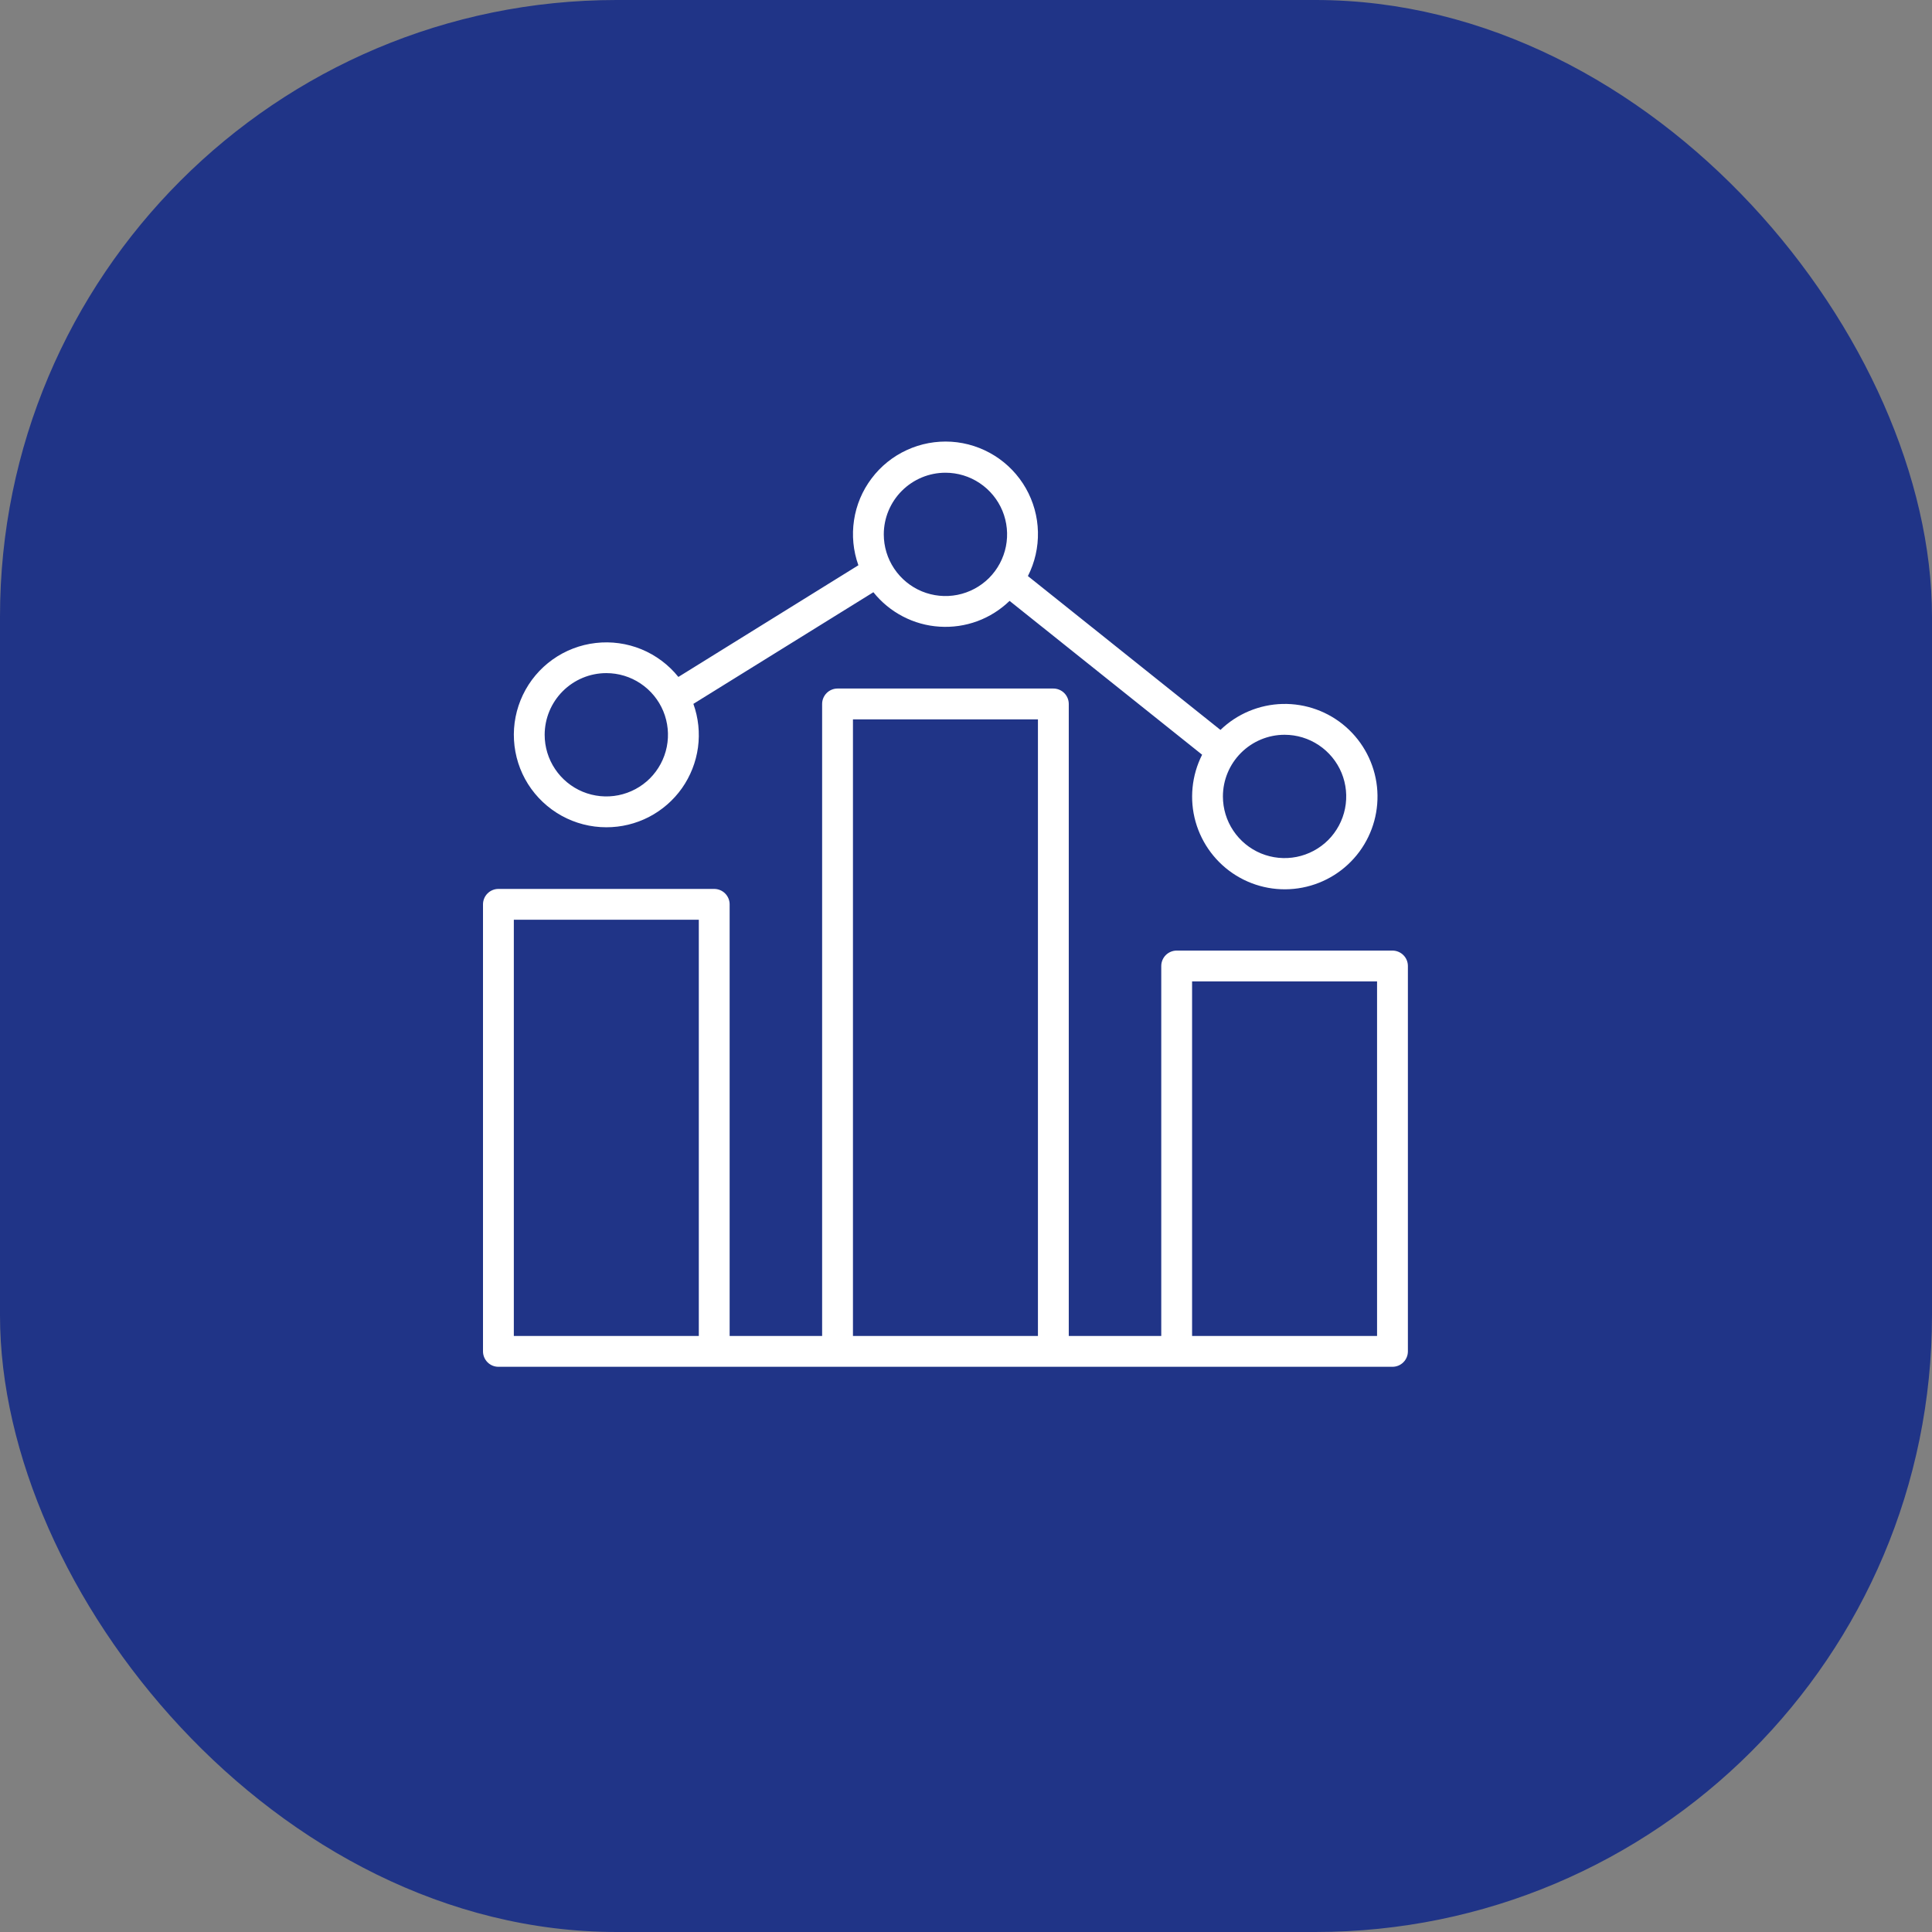
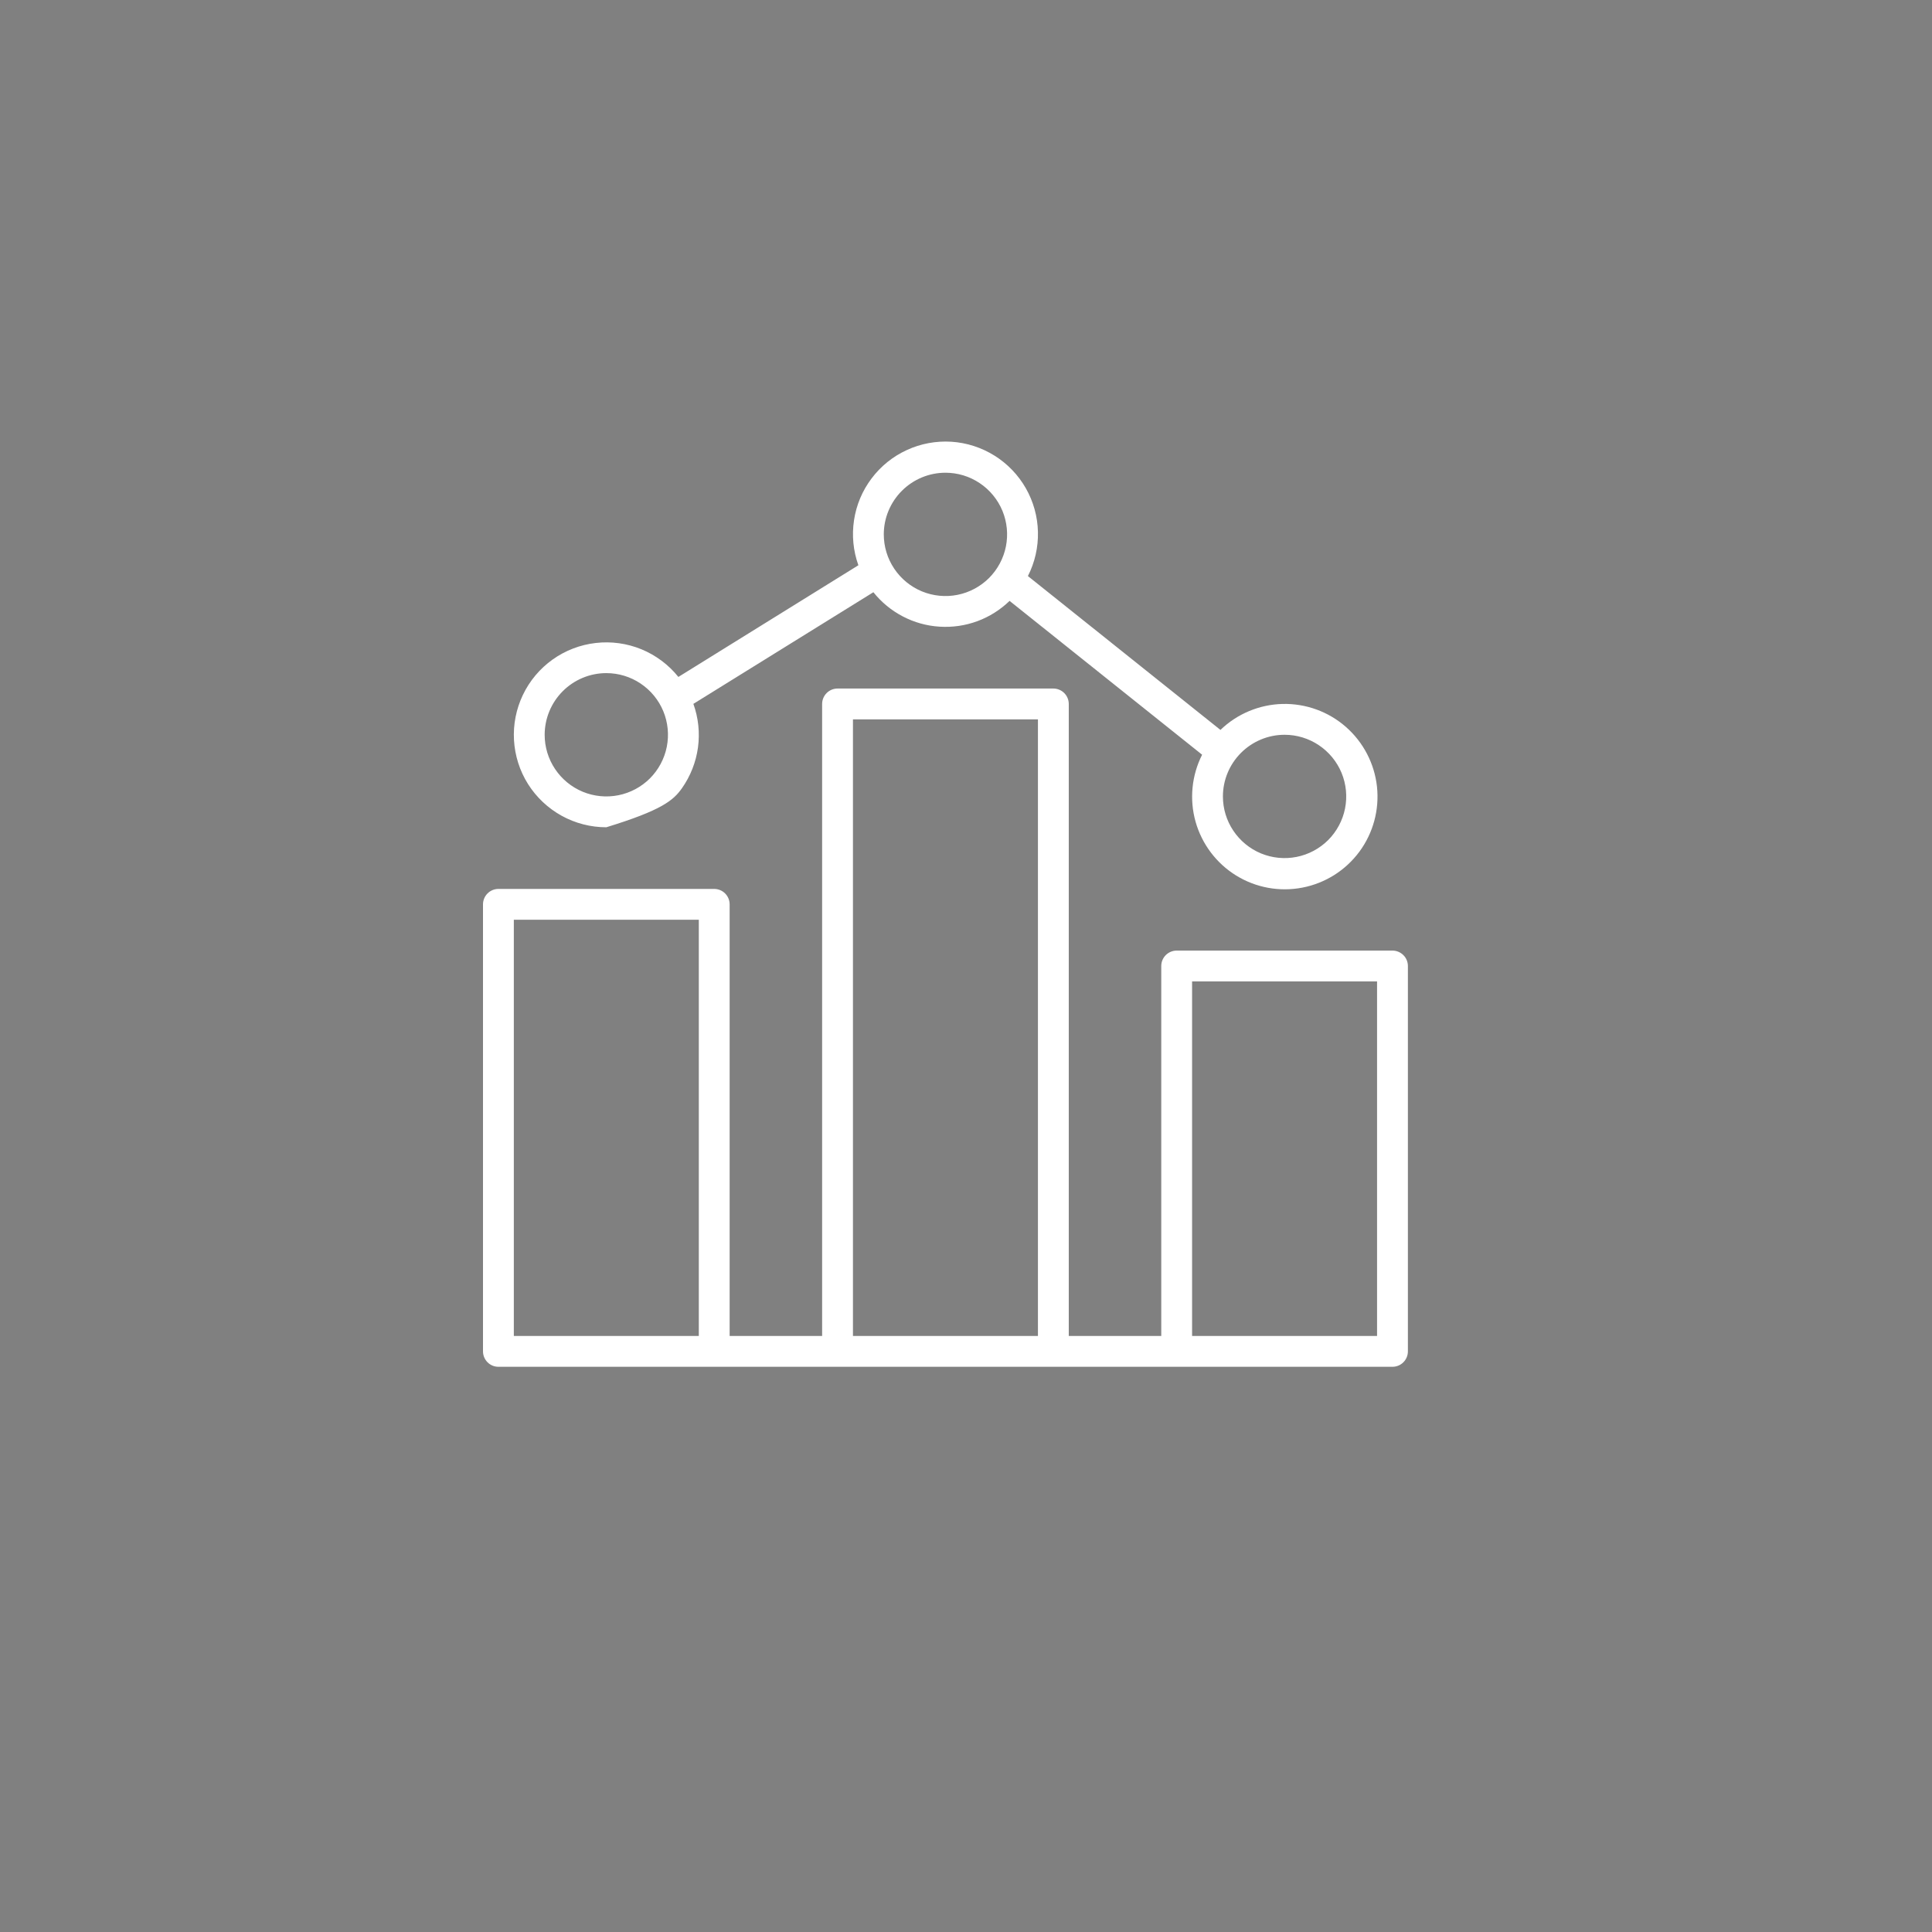
<svg xmlns="http://www.w3.org/2000/svg" width="47" height="47" viewBox="0 0 47 47" fill="none">
  <rect x="0" y="0" width="47" height="47" fill="#808080" stroke="none" />
-   <rect width="47" height="47" rx="15" fill="#203487" />
  <g clip-path="url(#clip0_262_2224)">
    <path d="M33.875 23.125H28.625C28.526 23.125 28.43 23.165 28.36 23.235C28.29 23.305 28.25 23.401 28.25 23.5V32.5H26V17.125C26 17.026 25.96 16.93 25.89 16.86C25.82 16.79 25.724 16.75 25.625 16.75H20.375C20.276 16.75 20.18 16.79 20.11 16.86C20.04 16.93 20 17.026 20 17.125V32.5H17.75V22C17.75 21.901 17.71 21.805 17.64 21.735C17.57 21.665 17.474 21.625 17.375 21.625H12.125C12.025 21.625 11.93 21.665 11.86 21.735C11.79 21.805 11.75 21.901 11.75 22V32.875C11.75 32.974 11.79 33.07 11.86 33.14C11.93 33.211 12.025 33.25 12.125 33.25H33.875C33.974 33.25 34.07 33.211 34.14 33.14C34.211 33.07 34.25 32.974 34.25 32.875V23.5C34.25 23.401 34.211 23.305 34.14 23.235C34.07 23.165 33.974 23.125 33.875 23.125ZM12.5 32.5V22.375H17V32.5H12.5ZM20.75 32.5V17.5H25.25V32.5H20.75ZM29 32.5V23.875H33.5V32.5H29Z" fill="white" />
-     <path d="M14.75 20.125C15.11 20.126 15.466 20.04 15.786 19.875C16.106 19.709 16.382 19.469 16.59 19.175C16.797 18.881 16.931 18.54 16.98 18.183C17.028 17.826 16.99 17.463 16.868 17.123L21.247 14.407C21.442 14.651 21.686 14.852 21.963 14.996C22.241 15.141 22.545 15.226 22.857 15.245C23.169 15.265 23.481 15.22 23.775 15.112C24.068 15.004 24.335 14.835 24.56 14.618L29.244 18.36C28.989 18.865 28.932 19.447 29.085 19.991C29.239 20.535 29.591 21.002 30.072 21.299C30.554 21.596 31.129 21.701 31.684 21.593C32.239 21.486 32.734 21.174 33.07 20.719C33.406 20.264 33.558 19.7 33.498 19.138C33.437 18.576 33.167 18.057 32.742 17.684C32.317 17.311 31.767 17.112 31.202 17.125C30.637 17.139 30.097 17.364 29.69 17.757L25.006 14.014C25.175 13.682 25.259 13.313 25.25 12.94C25.242 12.567 25.14 12.202 24.956 11.878C24.771 11.554 24.509 11.281 24.193 11.084C23.876 10.886 23.516 10.77 23.144 10.746C22.772 10.723 22.399 10.792 22.061 10.948C21.722 11.103 21.427 11.341 21.203 11.639C20.978 11.937 20.831 12.286 20.776 12.655C20.72 13.023 20.756 13.4 20.882 13.751L16.503 16.468C16.265 16.171 15.955 15.94 15.604 15.795C15.252 15.651 14.869 15.598 14.492 15.642C14.114 15.685 13.753 15.824 13.444 16.044C13.134 16.265 12.885 16.561 12.721 16.904C12.557 17.247 12.482 17.626 12.504 18.005C12.526 18.385 12.643 18.753 12.846 19.075C13.049 19.396 13.33 19.661 13.663 19.845C13.996 20.029 14.37 20.125 14.75 20.125ZM31.25 17.875C31.547 17.875 31.837 17.963 32.083 18.128C32.33 18.293 32.522 18.527 32.636 18.801C32.749 19.075 32.779 19.377 32.721 19.668C32.663 19.959 32.52 20.226 32.311 20.436C32.101 20.645 31.834 20.788 31.543 20.846C31.252 20.904 30.95 20.874 30.676 20.761C30.402 20.647 30.168 20.455 30.003 20.208C29.838 19.962 29.75 19.672 29.75 19.375C29.75 18.977 29.909 18.596 30.19 18.315C30.471 18.034 30.852 17.875 31.25 17.875ZM23 11.5C23.297 11.5 23.587 11.588 23.833 11.753C24.08 11.918 24.272 12.152 24.386 12.426C24.499 12.7 24.529 13.002 24.471 13.293C24.413 13.584 24.27 13.851 24.061 14.061C23.851 14.27 23.584 14.413 23.293 14.471C23.002 14.529 22.7 14.499 22.426 14.386C22.152 14.272 21.918 14.08 21.753 13.833C21.588 13.587 21.5 13.297 21.5 13C21.5 12.602 21.659 12.221 21.94 11.94C22.221 11.659 22.602 11.5 23 11.5ZM14.75 16.375C15.047 16.375 15.337 16.463 15.583 16.628C15.83 16.793 16.022 17.027 16.136 17.301C16.249 17.575 16.279 17.877 16.221 18.168C16.163 18.459 16.02 18.726 15.811 18.936C15.601 19.145 15.334 19.288 15.043 19.346C14.752 19.404 14.45 19.374 14.176 19.261C13.902 19.147 13.668 18.955 13.503 18.708C13.338 18.462 13.25 18.172 13.25 17.875C13.251 17.477 13.409 17.096 13.69 16.815C13.971 16.534 14.352 16.375 14.75 16.375Z" fill="white" />
+     <path d="M14.75 20.125C16.106 19.709 16.382 19.469 16.59 19.175C16.797 18.881 16.931 18.54 16.98 18.183C17.028 17.826 16.99 17.463 16.868 17.123L21.247 14.407C21.442 14.651 21.686 14.852 21.963 14.996C22.241 15.141 22.545 15.226 22.857 15.245C23.169 15.265 23.481 15.22 23.775 15.112C24.068 15.004 24.335 14.835 24.56 14.618L29.244 18.36C28.989 18.865 28.932 19.447 29.085 19.991C29.239 20.535 29.591 21.002 30.072 21.299C30.554 21.596 31.129 21.701 31.684 21.593C32.239 21.486 32.734 21.174 33.07 20.719C33.406 20.264 33.558 19.7 33.498 19.138C33.437 18.576 33.167 18.057 32.742 17.684C32.317 17.311 31.767 17.112 31.202 17.125C30.637 17.139 30.097 17.364 29.69 17.757L25.006 14.014C25.175 13.682 25.259 13.313 25.25 12.94C25.242 12.567 25.14 12.202 24.956 11.878C24.771 11.554 24.509 11.281 24.193 11.084C23.876 10.886 23.516 10.77 23.144 10.746C22.772 10.723 22.399 10.792 22.061 10.948C21.722 11.103 21.427 11.341 21.203 11.639C20.978 11.937 20.831 12.286 20.776 12.655C20.72 13.023 20.756 13.4 20.882 13.751L16.503 16.468C16.265 16.171 15.955 15.94 15.604 15.795C15.252 15.651 14.869 15.598 14.492 15.642C14.114 15.685 13.753 15.824 13.444 16.044C13.134 16.265 12.885 16.561 12.721 16.904C12.557 17.247 12.482 17.626 12.504 18.005C12.526 18.385 12.643 18.753 12.846 19.075C13.049 19.396 13.33 19.661 13.663 19.845C13.996 20.029 14.37 20.125 14.75 20.125ZM31.25 17.875C31.547 17.875 31.837 17.963 32.083 18.128C32.33 18.293 32.522 18.527 32.636 18.801C32.749 19.075 32.779 19.377 32.721 19.668C32.663 19.959 32.52 20.226 32.311 20.436C32.101 20.645 31.834 20.788 31.543 20.846C31.252 20.904 30.95 20.874 30.676 20.761C30.402 20.647 30.168 20.455 30.003 20.208C29.838 19.962 29.75 19.672 29.75 19.375C29.75 18.977 29.909 18.596 30.19 18.315C30.471 18.034 30.852 17.875 31.25 17.875ZM23 11.5C23.297 11.5 23.587 11.588 23.833 11.753C24.08 11.918 24.272 12.152 24.386 12.426C24.499 12.7 24.529 13.002 24.471 13.293C24.413 13.584 24.27 13.851 24.061 14.061C23.851 14.27 23.584 14.413 23.293 14.471C23.002 14.529 22.7 14.499 22.426 14.386C22.152 14.272 21.918 14.08 21.753 13.833C21.588 13.587 21.5 13.297 21.5 13C21.5 12.602 21.659 12.221 21.94 11.94C22.221 11.659 22.602 11.5 23 11.5ZM14.75 16.375C15.047 16.375 15.337 16.463 15.583 16.628C15.83 16.793 16.022 17.027 16.136 17.301C16.249 17.575 16.279 17.877 16.221 18.168C16.163 18.459 16.02 18.726 15.811 18.936C15.601 19.145 15.334 19.288 15.043 19.346C14.752 19.404 14.45 19.374 14.176 19.261C13.902 19.147 13.668 18.955 13.503 18.708C13.338 18.462 13.25 18.172 13.25 17.875C13.251 17.477 13.409 17.096 13.69 16.815C13.971 16.534 14.352 16.375 14.75 16.375Z" fill="white" />
  </g>
  <defs>
    <clipPath id="clip0_262_2224">
      <rect width="24" height="24" fill="white" transform="translate(11 10)" />
    </clipPath>
  </defs>
</svg>